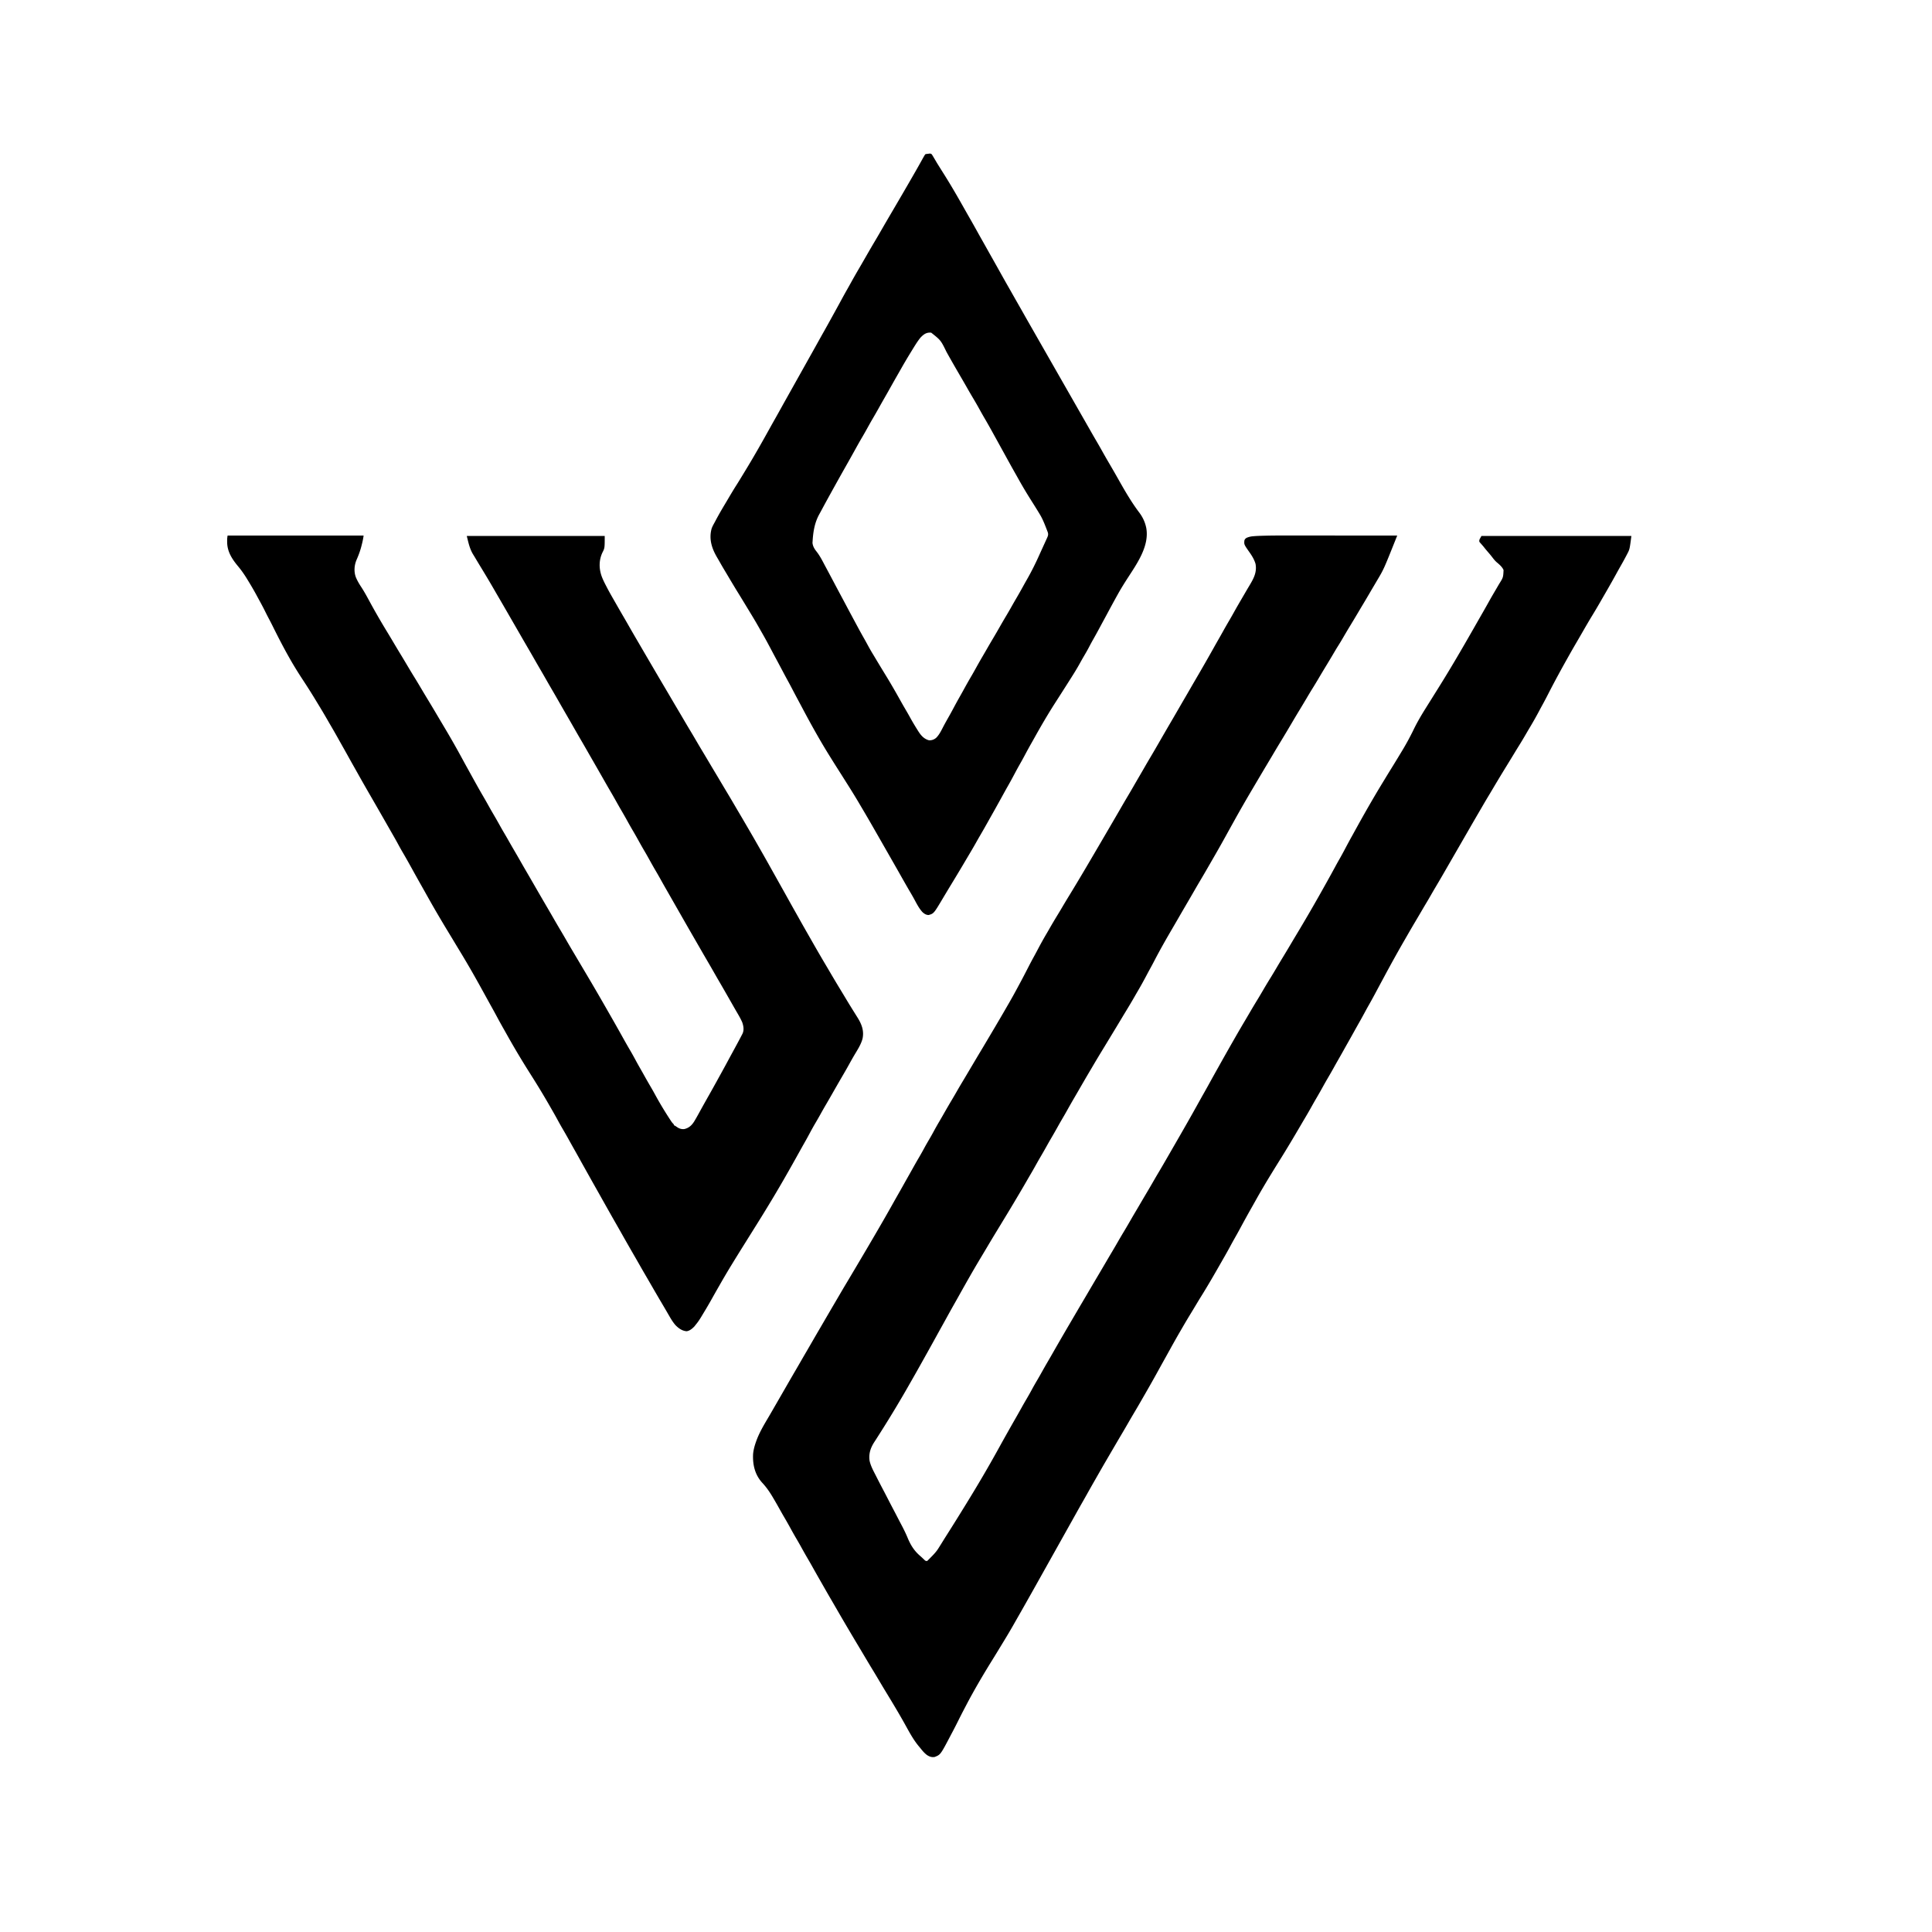
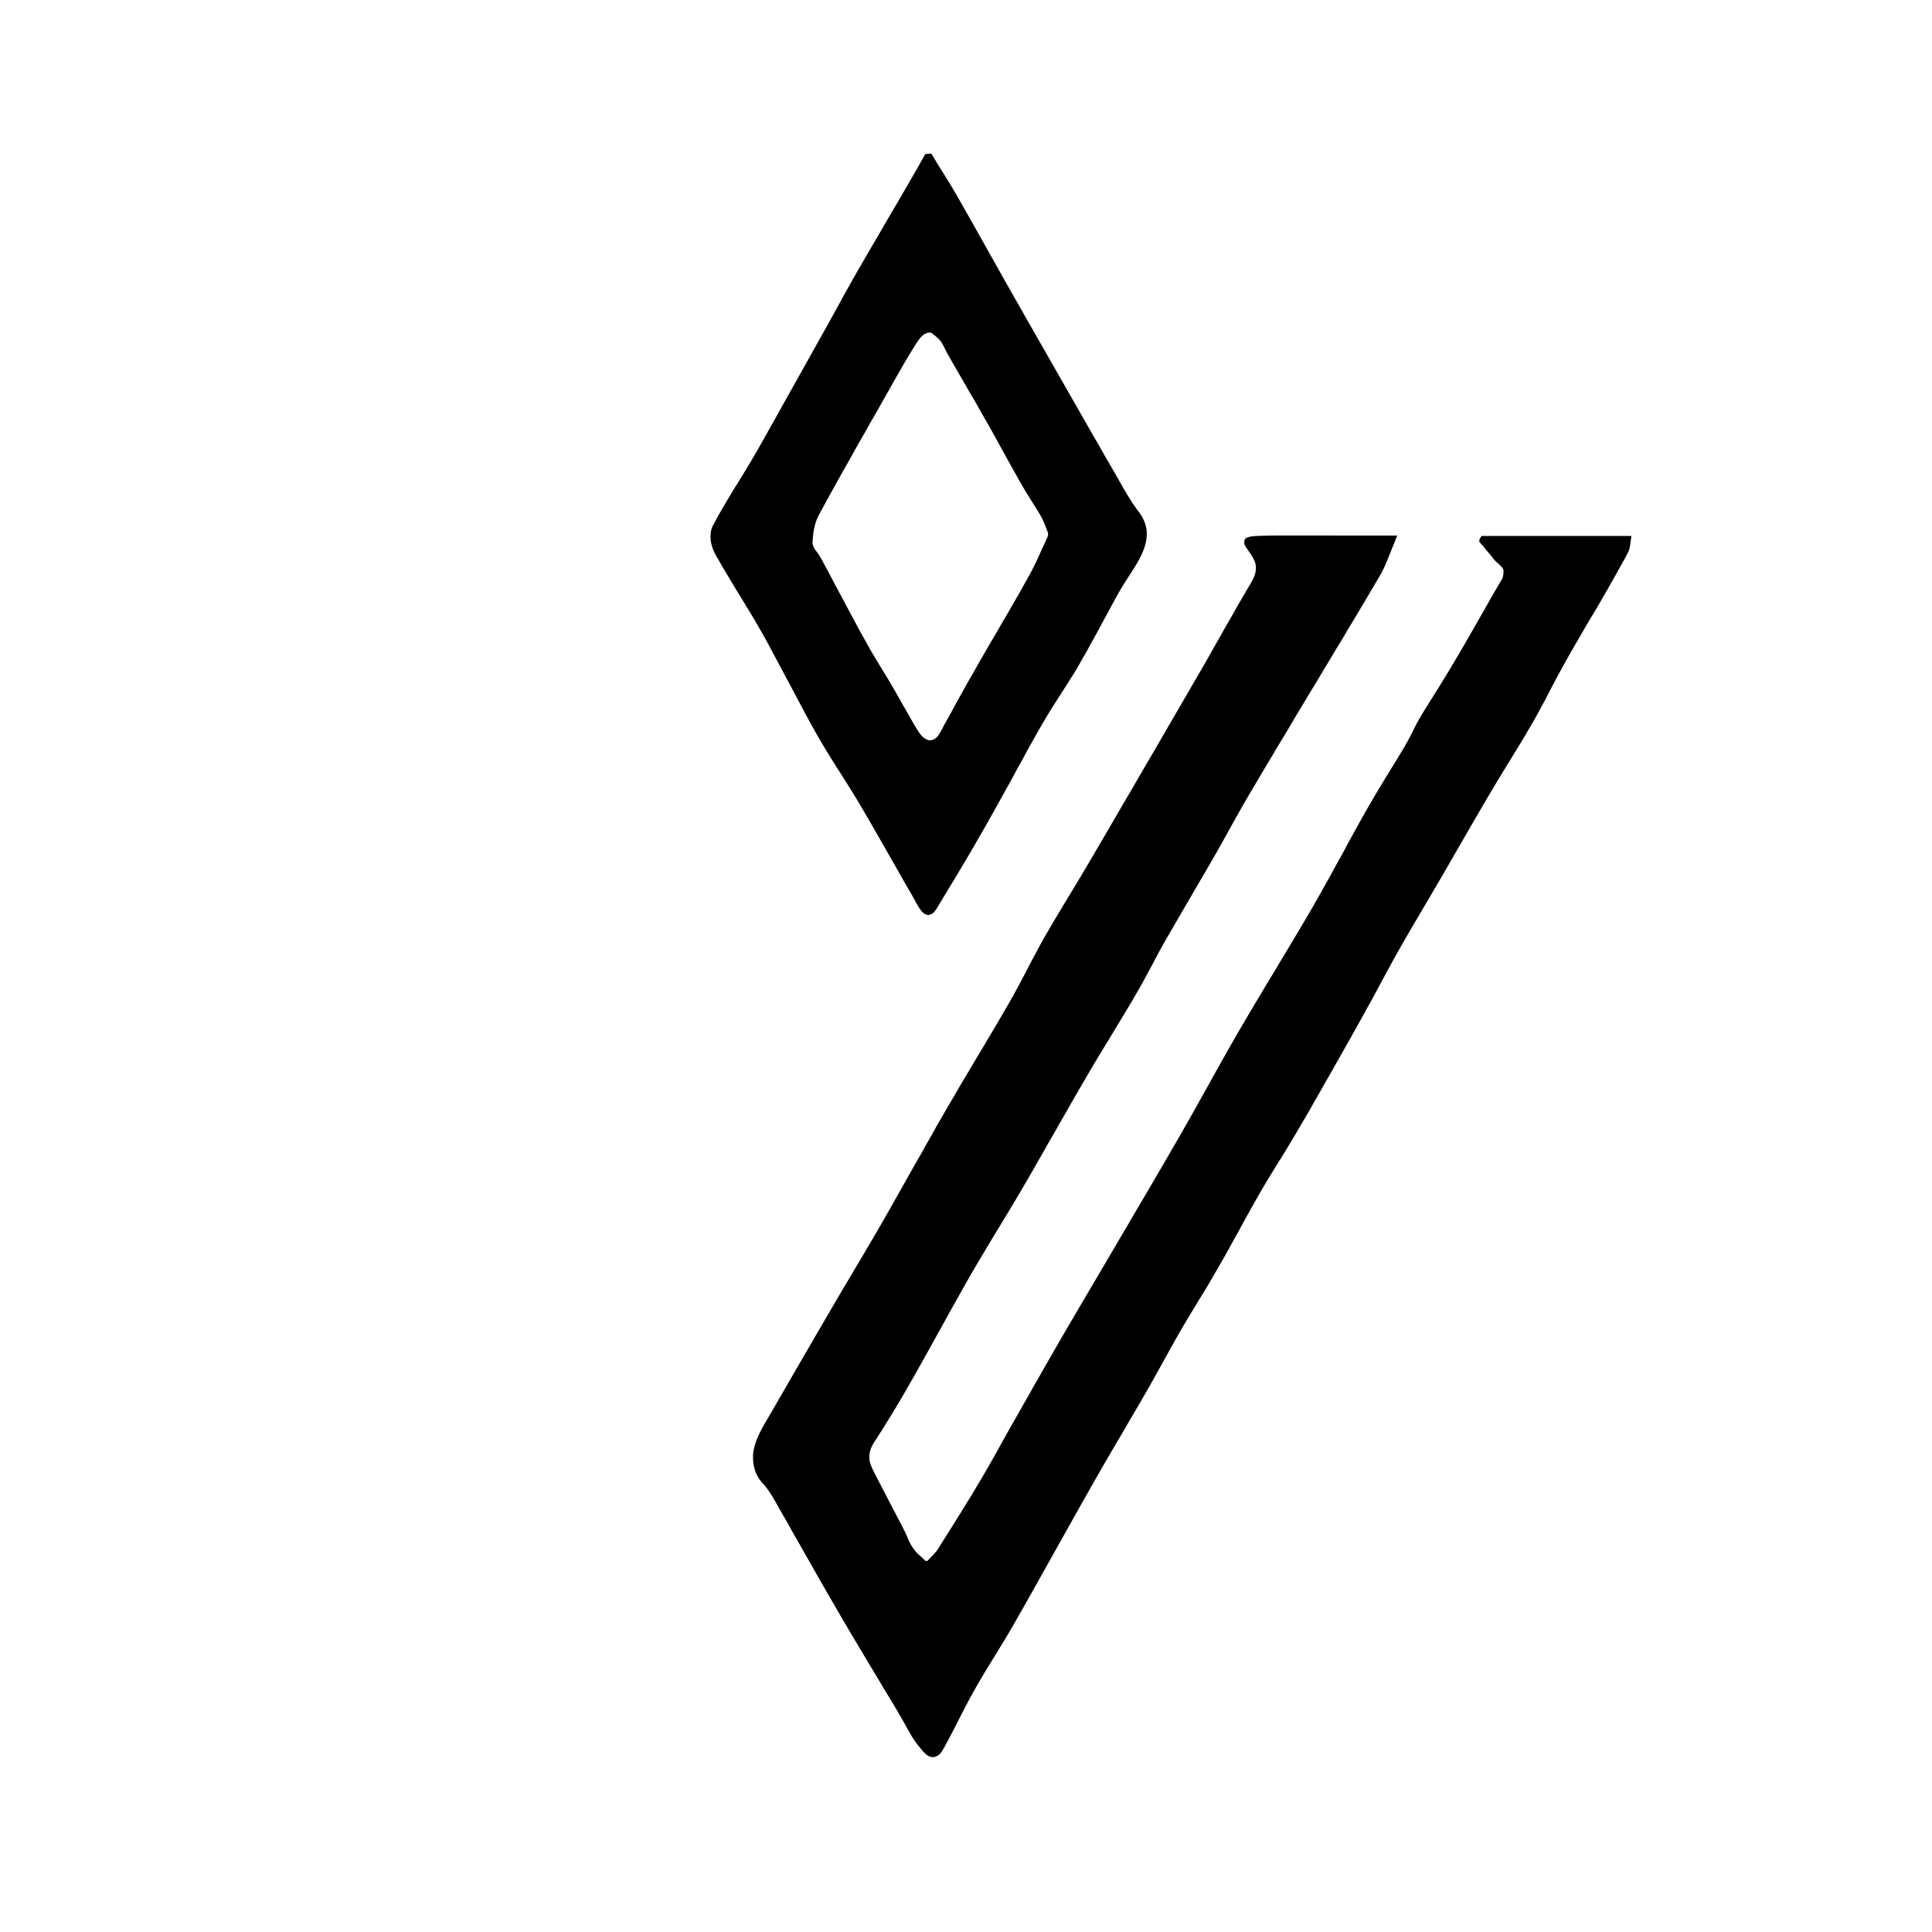
<svg xmlns="http://www.w3.org/2000/svg" data-bbox="587.863 397.336 3634.137 4150.04" height="5000" width="5000" data-type="shape">
  <g>
    <path d="M3321.74 1385.884q5.962.005 11.925.002 10.257 0 20.516.008 14.83.012 29.66.012 24.079.004 48.158.019 23.348.014 46.697.02h2.922l14.517.005q59.932.016 119.866.05l-3.853 9.634-1.097 2.743c-29.908 74.78-29.908 74.78-47.05 103.623l-3.11 5.293q-3.173 5.392-6.37 10.77a3091 3091 0 0 0-10.977 18.672c-5.555 9.496-11.136 18.975-16.816 28.396a2376 2376 0 0 0-10.268 17.212l-2.417 4.08a3039 3039 0 0 1-20.71 34.474c-5.905 9.68-11.658 19.443-17.37 29.238-4.208 7.215-8.468 14.382-12.952 21.43-4.51 7.136-8.775 14.42-13.073 21.685-6.086 10.288-12.214 20.545-18.437 30.75a2640 2640 0 0 0-18.25 30.438c-5.656 9.561-11.378 19.07-17.268 28.49-5.285 8.488-10.365 17.097-15.456 25.703a2563 2563 0 0 1-17.401 28.994 2468 2468 0 0 0-19.298 32.274 7698 7698 0 0 1-11.077 18.726l-1.23 2.072a3127 3127 0 0 1-19.088 31.695c-6.33 10.398-12.55 20.86-18.75 31.337l-2.245 3.79-1.114 1.882a2807 2807 0 0 1-8.933 14.948 4552 4552 0 0 0-12.64 21.214l-2.509 4.226q-9.377 15.804-18.717 31.631a8071 8071 0 0 1-4.716 7.97c-16.679 28.173-33.03 56.506-48.89 85.147q-2.817 5.085-5.645 10.166c-7.63 13.715-7.63 13.715-15.21 27.457A2837 2837 0 0 1 3145 2212l-1.918 3.332q-4.68 8.124-9.371 16.242a5670 5670 0 0 0-7.422 12.883 2836 2836 0 0 1-21.304 36.43c-5.232 8.81-10.371 17.669-15.48 26.55a3806 3806 0 0 1-12.568 21.688l-1.74 2.982-6.927 11.852a6821 6821 0 0 0-21.667 37.334 3815 3815 0 0 1-12.54 21.582c-16.151 27.646-32.068 55.447-46.776 83.892-3.736 7.216-7.597 14.356-11.511 21.477-2.908 5.3-5.774 10.618-8.597 15.963-7.824 14.807-15.893 29.399-24.427 43.813-2.434 4.14-4.817 8.31-7.203 12.478-6.845 11.954-13.903 23.768-21.08 35.525l-1.083 1.774-1.088 1.783c-4.137 6.784-8.217 13.602-12.298 20.42a6712 6712 0 0 1-23.891 39.532 14161 14161 0 0 0-7.42 12.213l-5.306 8.742q-4.83 7.962-9.673 15.917c-8.482 13.927-16.893 27.892-25.154 41.952-2.117 3.597-4.244 7.187-6.371 10.778-10.646 17.982-21.151 36.043-31.577 54.152q-5.43 9.423-10.929 18.804a1580 1580 0 0 0-17.43 30.555c-4.56 8.175-9.26 16.263-14 24.336-4.172 7.124-8.234 14.305-12.25 21.52-5.136 9.228-10.402 18.371-15.75 27.48-4.172 7.124-8.234 14.305-12.25 21.52-5.133 9.223-10.395 18.361-15.74 27.464-4.261 7.275-8.408 14.607-12.51 21.973-4.202 7.543-8.45 15.048-12.859 22.473-3.791 6.393-7.497 12.834-11.203 19.277a2759 2759 0 0 1-18.828 32.18 6805 6805 0 0 0-5.134 8.666 4511 4511 0 0 1-30.633 51.03 6982 6982 0 0 0-6.335 10.42l-1.063 1.753-3.194 5.263c-7.805 12.862-7.805 12.862-11.637 19.147a3954 3954 0 0 0-25.907 43.124 3973 3973 0 0 1-14.769 24.73c-20.335 33.822-39.703 68.228-58.962 102.673a3425 3425 0 0 1-10.018 17.786c-6.12 10.79-12.142 21.633-18.125 32.5l-3.065 5.568a5107 5107 0 0 1-10.517 18.972 8286 8286 0 0 0-15.5 28 9470 9470 0 0 1-33.543 60.332q-3.449 6.149-6.883 12.305a4236 4236 0 0 1-23.523 41.532 4035 4035 0 0 0-7.06 12.378c-9.15 16.093-18.497 32.06-27.991 47.953l-1.902 3.19c-15.082 25.294-30.583 50.313-46.409 75.147a3836 3836 0 0 0-3.6 5.666c-2.645 4.171-5.301 8.332-8.023 12.454-10 15.284-15.18 30.433-12.587 48.97 2.98 13.455 9.377 25.203 15.646 37.386q1.654 3.262 3.304 6.525a2196 2196 0 0 0 17.297 33.348c3.14 5.947 6.218 11.927 9.293 17.908 4.665 9.071 9.339 18.138 14.106 27.156a3050 3050 0 0 1 13.415 25.718c2.997 5.8 6.013 11.586 9.08 17.348 5.927 11.18 11.474 22.364 16.317 34.06 7.803 18.8 16.902 33.537 32.508 46.917a167 167 0 0 1 5.734 5.195l1.64 1.546q1.588 1.5 3.16 3.014c2.98 2.916 2.98 2.916 7.02 3.452 2.15-1.68 2.15-1.68 4.352-3.953l2.566-2.546 2.708-2.75 2.768-2.807c6.16-6.315 11.848-12.492 16.607-19.944l1.617-2.53c3.897-6.133 7.726-12.307 11.54-18.491a1425 1425 0 0 1 8.03-12.791l1.47-2.326 5.781-9.134a5509 5509 0 0 0 39.55-63.454q2.986-4.86 5.98-9.711c28.48-46.182 55.894-92.832 82.083-140.354l1.011-1.834 1.011-1.834a4884 4884 0 0 1 20.927-37.54l1.61-2.864a5637 5637 0 0 1 20.35-35.799c4.773-8.334 9.49-16.698 14.165-25.088a1210 1210 0 0 1 14-24.437A711 711 0 0 0 2670 3597c4.702-8.72 9.626-17.289 14.648-25.828 4.21-7.174 8.308-14.403 12.352-21.672a1405 1405 0 0 1 15.611-27.274c4.494-7.67 8.923-15.378 13.326-23.1 16.71-29.303 33.713-58.433 50.78-87.528q3.845-6.555 7.685-13.114a8854 8854 0 0 1 20.645-35.099c4.506-7.616 8.98-15.25 13.453-22.885a9727 9727 0 0 1 23.043-39.106 8469 8469 0 0 0 20.855-35.436c5.21-8.901 10.457-17.78 15.727-26.645a2024 2024 0 0 0 15.437-26.438c5.49-9.562 11.11-19.035 16.808-28.474 5.16-8.568 10.17-17.216 15.15-25.888a1950 1950 0 0 1 13.432-22.986c4.48-7.556 8.923-15.133 13.36-22.714a4884 4884 0 0 1 16.813-28.5 2317 2317 0 0 0 17.23-29.544c4.485-7.795 9.047-15.54 13.645-23.269 7.153-12.029 14.17-24.131 21.14-36.266 3.114-5.415 6.237-10.824 9.36-16.234l3.738-6.48q3.807-6.6 7.617-13.196a8065 8065 0 0 0 21.512-37.466q2.717-4.755 5.441-9.506c12.055-21.044 23.896-42.203 35.659-63.411a2619 2619 0 0 1 11.97-21.316 2312 2312 0 0 0 14.5-26 4931 4931 0 0 1 20.34-36.556q2.629-4.685 5.25-9.374A7524 7524 0 0 1 3196 2686l1.915-3.342a2890 2890 0 0 1 22.966-39.344c3.456-5.815 6.9-11.636 10.31-17.478l1.057-1.811 2.124-3.638a1887 1887 0 0 1 19.189-32.124c5.436-8.905 10.75-17.873 16.001-26.888a1289 1289 0 0 1 18.28-30.36c5.301-8.57 10.466-17.216 15.595-25.89A2589 2589 0 0 1 3321.5 2475c6.931-11.373 13.754-22.808 20.541-34.267q7.375-12.454 14.834-24.858A4219 4219 0 0 0 3419 2309l1.682-2.994q6.172-10.995 12.318-22.006l1.868-3.346c7.21-12.919 14.352-25.87 21.367-38.894 3.586-6.638 7.273-13.21 11.015-19.76 5.33-9.343 10.412-18.804 15.437-28.312 5.526-10.456 11.12-20.86 16.909-31.173 2.726-4.884 5.415-9.787 8.113-14.687 22.944-41.665 46.496-82.957 71.29-123.55q2.867-4.7 5.723-9.407a3168 3168 0 0 1 16.59-27.058 3098 3098 0 0 0 20.27-33.154q2.882-4.783 5.789-9.55c11.545-18.938 21.982-38.14 31.629-58.109 8.967-18.35 19.162-35.697 30-53l3.64-5.832q4.723-7.562 9.452-15.12 5.645-9.024 11.284-18.052 4.664-7.465 9.338-14.926c30.626-48.892 59.667-98.664 88.26-148.769a30774 30774 0 0 1 13.021-22.794q4.523-7.92 9.056-15.834l5.074-8.86c.33-.58.662-1.158 1.003-1.754a2658 2658 0 0 0 14.247-25.246c4.157-7.452 8.37-14.862 12.719-22.203 3.92-6.62 7.796-13.266 11.656-19.922l1.898-3.254c10.64-16.929 10.64-16.929 11.54-36.121-3.283-8.012-11.176-14.71-17.688-20.188-4.365-3.752-7.72-8.01-11.197-12.561-3.362-4.397-6.863-8.634-10.49-12.814-4.041-4.664-7.984-9.376-11.786-14.238a150 150 0 0 0-4.773-5.617l-1.416-1.615a579 579 0 0 0-4.03-4.518C3828 1401 3828 1401 3829 1396l5-9h388c-4.451 34.493-4.451 34.493-10.559 46.2l-1.397 2.685-1.482 2.803-1.587 3.02c-4.138 7.827-8.448 15.548-12.834 23.238-4.124 7.23-8.164 14.506-12.172 21.801A2038 2038 0 0 1 4161 1524l-3.546 6.156a12533 12533 0 0 1-7.606 13.176 3459 3459 0 0 0-7.539 13.117 1471 1471 0 0 1-20.956 35.454c-7.286 11.936-14.362 23.986-21.352 36.097l-1.835 3.179q-3.781 6.55-7.556 13.104a3690 3690 0 0 1-12.734 21.905c-6.746 11.537-13.333 23.159-19.875 34.812l-3.504 6.227A2837 2837 0 0 0 4032 1748l-1.69 3.116c-8.077 14.919-15.935 29.935-23.664 45.037-5.407 10.561-10.935 21.039-16.674 31.425-2.2 3.99-4.348 8.003-6.476 12.031-8.055 15.238-16.543 30.13-25.42 44.911a1090 1090 0 0 0-6.408 10.882l-3.269 5.61c-5.691 9.76-11.469 19.455-17.454 29.04-4.48 7.175-8.877 14.4-13.258 21.636A3971 3971 0 0 1 3901 1979a4218 4218 0 0 0-38.45 63.64l-1.175 1.985-1.156 1.951a2498 2498 0 0 1-9.532 15.924c-6.073 10.088-11.992 20.264-17.91 30.444a5279 5279 0 0 1-5.25 9.001 7511 7511 0 0 0-23.636 40.773q-4.693 8.142-9.391 16.282l-3.75 6.5-37.5 65-1.875 3.25-3.753 6.502a9173 9173 0 0 0-9.337 16.213 2813 2813 0 0 1-21.29 36.403c-4.708 7.925-9.34 15.89-13.933 23.882-4.09 7.114-8.195 14.21-12.447 21.229-4.337 7.177-8.551 14.427-12.786 21.665a4506 4506 0 0 1-15.954 27.044c-7.107 11.966-14.08 24.005-21.012 36.074a3707 3707 0 0 1-5.645 9.77A2806 2806 0 0 0 3610 2477l-.96 1.73a3880 3880 0 0 0-27.327 50.077c-3.454 6.437-6.925 12.866-10.391 19.297a3949 3949 0 0 0-9.08 16.947c-6.35 11.918-12.78 23.777-19.47 35.508-3.85 6.766-7.584 13.586-11.272 20.441-4.725 8.776-9.56 17.48-14.485 26.145a2433 2433 0 0 0-12.515 22.355 3386 3386 0 0 1-15.654 27.933 4093 4093 0 0 0-11.909 21.192 2593 2593 0 0 1-14.403 25.429c-3.853 6.725-7.636 13.488-11.41 20.259a1252 1252 0 0 1-14.062 24.562c-4.98 8.475-9.813 17.02-14.562 25.625a1205 1205 0 0 1-16.299 28.578c-4.183 7.13-8.246 14.322-12.264 21.547-5.884 10.568-11.98 20.993-18.165 31.386-2.964 5-5.895 10.02-8.83 15.038-18.074 30.9-36.332 61.695-55.354 92.024-7.272 11.596-14.443 23.253-21.588 34.927l-1.062 1.734c-13.951 22.793-27.505 45.782-40.513 69.13-2.717 4.876-5.46 9.739-8.216 14.595-11.063 19.493-21.85 39.136-32.487 58.865-4.182 7.734-8.497 15.387-12.846 23.029-3.903 6.876-7.693 13.808-11.439 20.772-5.433 10.088-11.05 20.054-16.773 29.98-2.17 3.774-4.325 7.558-6.48 11.34-17.043 29.91-34.257 59.766-52.482 88.974-4.702 7.543-9.274 15.162-13.834 22.792a2315 2315 0 0 1-10.107 16.758l-1.077 1.767-1.08 1.772a1903 1903 0 0 0-22.86 38.475 4566 4566 0 0 1-5.42 9.341c-8.402 14.477-16.594 29.06-24.686 43.711A4984 4984 0 0 1 3022 3503l-2.368 4.262-6.015 10.82a8584 8584 0 0 0-17.713 31.982c-11.757 21.356-23.794 42.54-36.002 63.642q-2.819 4.882-5.625 9.77a2807 2807 0 0 1-21.29 36.407 1898 1898 0 0 0-13.675 23.43 2266 2266 0 0 1-15.26 26.154 5353 5353 0 0 0-13.49 22.908l-1.095 1.869a14827 14827 0 0 0-18.08 30.947 6497 6497 0 0 1-6.805 11.649c-7.929 13.548-15.75 27.155-23.522 40.794a6098 6098 0 0 1-7.139 12.487 3822 3822 0 0 0-20.914 36.938A1976 1976 0 0 1 2802 3886.5c-6.15 10.727-12.188 21.516-18.218 32.31q-4.387 7.848-8.782 15.69l-3.5 6.25-77 137.5-1.75 3.126-3.498 6.245q-4.396 7.848-8.788 15.7a8730 8730 0 0 1-21.869 38.858 7527 7527 0 0 0-4.736 8.387 6241 6241 0 0 1-21.758 38.258l-1.029 1.798c-2.36 4.126-4.707 8.26-7.049 12.398-8.343 14.726-16.95 29.266-25.792 43.698a2841 2841 0 0 0-7.626 12.528c-6.904 11.4-13.838 22.781-20.869 34.104-24.426 39.369-48.004 79.134-69.458 120.206a3143 3143 0 0 1-4.071 7.749 1619 1619 0 0 0-16.332 31.945c-5.027 10.098-10.138 20.138-15.457 30.085-1.674 3.145-3.327 6.3-4.98 9.454-25.408 48.3-25.408 48.3-40.438 54.211-7.693 1.282-13.602-.796-20-5-6.171-4.607-11.003-10.155-15.762-16.172a190 190 0 0 0-4.383-5.344c-14.15-16.623-24.589-35.944-35.104-54.965-15.264-27.61-31.484-54.655-47.884-81.603l-1.056-1.734-2.125-3.491c-6.206-10.2-12.312-20.456-18.393-30.73a2514 2514 0 0 0-16.793-27.96c-7.416-12.168-14.704-24.408-21.966-36.668-.39-.656-.778-1.313-1.179-1.99l-1.159-1.955A2639 2639 0 0 0 2224 4264c-8.034-13.355-15.972-26.768-23.918-40.175l-2.98-5.025a5464 5464 0 0 1-34.499-59.092 3797 3797 0 0 0-12.54-21.583c-6.748-11.54-13.385-23.144-20.003-34.759a6101 6101 0 0 0-7.139-12.487c-6.404-11.18-12.774-22.375-19.046-33.629a1219 1219 0 0 0-13.813-24.125c-5.643-9.604-11.078-19.31-16.459-29.062a935 935 0 0 0-12.54-21.938c-5.178-8.792-10.163-17.677-15.063-26.625a1100 1100 0 0 0-16.856-29.69c-4.106-6.988-8.085-14.037-12.02-21.122a1204 1204 0 0 0-15.5-27l-1.944-3.304c-7.958-13.4-16.502-25.812-27.18-37.196-18.917-20.898-24.853-46.567-23.5-74.188 1.023-11.351 4.153-22.31 8-33l.7-1.949c7.925-21.48 19.865-41.35 31.49-60.981 3.12-5.294 6.182-10.62 9.247-15.945l3.777-6.555 1.895-3.288c3.127-5.429 6.26-10.855 9.39-16.282l3.75-6.5 7.5-13 1.876-3.25 3.747-6.496a25831 25831 0 0 0 9.413-16.324 6459 6459 0 0 1 19.945-34.391A4258 4258 0 0 0 2072.5 3523a5130 5130 0 0 1 16.23-27.96 4272 4272 0 0 0 12.77-22.04 6343 6343 0 0 1 19.766-34.032q4.37-7.483 8.734-14.968l3.511-6.02q3.443-5.901 6.883-11.804c8.08-13.862 16.186-27.708 24.305-41.547q3.355-5.721 6.706-11.447l6.623-11.316q6.207-10.617 12.544-21.157c4.19-6.97 8.34-13.964 12.49-20.959l2.485-4.187L2213 3283l1.13-1.905q7.44-12.544 14.87-25.095l1.676-2.83c9.491-16.027 18.917-32.093 28.324-48.17l1.88-3.213c17.626-30.134 35.096-60.363 52.112-90.846q5.448-9.751 11.008-19.44c4.964-8.657 9.85-17.353 14.718-26.063 4.438-7.94 8.906-15.862 13.389-23.776 2.79-4.93 5.568-9.866 8.326-14.814 5.8-10.405 11.655-20.766 17.692-31.035 4.95-8.422 9.702-16.926 14.336-25.525 4.268-7.88 8.781-15.604 13.328-23.327a633 633 0 0 0 11.21-19.96c4.666-8.648 9.535-17.154 14.513-25.625a1754 1754 0 0 0 12.357-21.42 1884 1884 0 0 1 19.185-32.925c5.296-8.9 10.49-17.854 15.635-26.842 3.92-6.835 7.94-13.604 12.005-20.354 2.238-3.717 4.458-7.444 6.673-11.175l1.1-1.853 5.867-9.888 10.197-17.187 7.406-12.482 1.22-2.054a5080 5080 0 0 1 15.216-25.48c7.142-11.885 14.2-23.82 21.272-35.746q3.265-5.505 6.534-11.009c14.191-23.907 28.263-47.88 42.111-71.987q2.423-4.212 4.854-8.42c6.922-12.01 13.586-24.15 20.142-36.364q2.612-4.857 5.237-9.706c7.447-13.797 14.69-27.685 21.832-41.641 4.91-9.59 9.891-19.126 15.103-28.556a904 904 0 0 0 8.561-15.892c8.086-15.36 16.385-30.514 25.245-45.447 2.43-4.128 4.806-8.286 7.185-12.444 6.61-11.546 13.415-22.958 20.348-34.312a1490 1490 0 0 0 12.89-21.504c6.037-10.265 12.219-20.437 18.426-30.6a5043 5043 0 0 0 36.85-61.336q2.263-3.824 4.529-7.646c7.775-13.132 15.492-26.298 23.204-39.466q3.835-6.548 7.675-13.093 12.494-21.296 24.927-42.628a35469 35469 0 0 1 10.455-17.925q4.353-7.463 8.711-14.924a5265 5265 0 0 0 17.91-30.882c5.798-10.076 11.698-20.085 17.64-30.075 5.233-8.81 10.374-17.671 15.482-26.554a3958 3958 0 0 1 14.239-24.527 3712 3712 0 0 0 12.64-21.844A2139 2139 0 0 1 2978 1958.5c7.15-12.026 14.167-24.125 21.136-36.257a8788 8788 0 0 1 32.593-56.202 6904 6904 0 0 0 21.665-37.33c4.75-8.24 9.537-16.46 14.336-24.672A4266 4266 0 0 0 3080.5 1782q7.21-12.523 14.5-25c15.899-27.216 31.628-54.536 46.992-82.059a2173 2173 0 0 1 12.474-21.996c3.853-6.725 7.636-13.488 11.409-20.257 5.18-9.29 10.489-18.496 15.874-27.668 4.173-7.125 8.235-14.305 12.25-21.52 6.27-11.257 12.723-22.396 19.246-33.507q2.652-4.525 5.29-9.06l1.767-3.035 3.5-6.015c2.89-4.959 5.801-9.904 8.756-14.824 11.145-18.58 20.907-35.28 16.79-57.594-3.198-11.292-9.163-20.904-15.848-30.402-13.913-19.855-13.913-19.855-13.047-30.008.949-3.566 2.548-4.993 5.547-7.055 5.41-2.296 10.38-3.609 16.25-4.125l2.412-.214c8.642-.692 17.283-.98 25.946-1.209.782-.02 1.564-.042 2.37-.064 16.254-.436 32.501-.527 48.761-.504" />
-     <path d="M589 1386h352c-1.048 8.382-2.864 16.34-4.937 24.5l-.593 2.346c-3.133 12.29-7.24 23.625-12.36 35.24-6.306 14.368-7.664 31.042-2.11 45.914 3.65 8.6 8.204 16.586 13.364 24.368 10.035 15.227 18.468 31.605 27.255 47.575 13.08 23.772 26.734 47.165 40.865 70.326 5.408 8.87 10.726 17.79 16.016 26.731 6.28 10.61 12.621 21.18 19.041 31.707 5.748 9.43 11.4 18.913 17.022 28.418 5.725 9.68 11.514 19.313 17.437 28.875 6.341 10.235 12.52 20.558 18.648 30.922a2479 2479 0 0 0 17.04 28.39c7.142 11.722 14.166 23.51 21.145 35.33 3.863 6.54 7.744 13.07 11.624 19.6q3.616 6.087 7.23 12.176 2.61 4.4 5.225 8.8a2232 2232 0 0 1 45.481 80.265 1571 1571 0 0 0 10.597 19.315 3710 3710 0 0 1 9.697 17.519c10.83 19.666 21.696 39.302 33.063 58.665 4.78 8.16 9.402 16.4 14 24.663 4.558 8.17 9.254 16.253 13.991 24.32 4.26 7.275 8.407 14.607 12.509 21.972 4.177 7.5 8.406 14.958 12.791 22.338 3.981 6.718 7.844 13.503 11.709 20.287A2568 2568 0 0 0 1332 2203a2541 2541 0 0 1 15 26 2962 2962 0 0 0 16.783 29.067c7.431 12.707 14.766 25.469 22.113 38.224A8559 8559 0 0 0 1413 2343l6.938 11.875 1.746 2.991c4.258 7.3 8.478 14.621 12.691 21.947 5.798 10.077 11.7 20.09 17.644 30.08A1829 1829 0 0 1 1465.5 2433c7.05 12.27 14.25 24.447 21.484 36.609 3.345 5.626 6.68 11.259 10.016 16.891l12.105 20.426a59993 59993 0 0 1 13.633 23.007c18.023 30.421 35.704 61.04 53.227 91.752q3.549 6.217 7.11 12.428c9.922 17.322 19.708 34.718 29.417 52.16 5.756 10.326 11.576 20.6 17.57 30.79 5.262 8.948 10.279 18.004 15.187 27.15 3.94 7.332 8.012 14.577 12.166 21.79 3.878 6.739 7.677 13.518 11.46 20.31 5.248 9.411 10.632 18.734 16.09 28.025a642 642 0 0 1 10.41 18.474c12.385 22.78 25.919 45.104 40.188 66.75l1.192 1.824c1.688 2.524 3.371 4.74 5.522 6.891C1744 2910 1744 2910 1744 2912l1.73.813c2.353 1.23 4.42 2.65 6.582 4.187 5.95 3.993 11.486 5.72 18.688 5 11.86-2.723 19.324-9.746 25.688-19.875 6.124-10.105 11.728-20.53 17.422-30.882 3.31-6.013 6.658-12.005 10.015-17.993l1.75-3.124a4057 4057 0 0 1 9.913-17.577c7.14-12.594 14.149-25.259 21.126-37.944q3.576-6.497 7.168-12.984c7.045-12.73 14.032-25.489 20.913-38.31q5.43-10.116 10.943-20.186a3586 3586 0 0 0 12.95-23.913q1.43-2.661 2.862-5.32c2.92-5.45 5.81-10.914 8.633-16.415l1.457-2.834c4.086-9.311 2.32-19.32-.84-28.643-4.732-11.125-11.209-21.514-17.248-31.961-2.846-4.936-5.668-9.885-8.492-14.833q-2.039-3.57-4.079-7.137-4.13-7.225-8.25-14.453c-7.152-12.55-14.344-25.074-21.642-37.539-4.481-7.663-8.894-15.364-13.289-23.077a2962 2962 0 0 0-16.783-29.067c-6.155-10.524-12.24-21.087-18.326-31.65a23650 23650 0 0 0-7.518-13.037l-5.627-9.754a21273 21273 0 0 0-7.46-12.922 9612 9612 0 0 1-25.27-44.038q-4.505-7.893-9.017-15.784L1753 2352l-2-3.5-5-8.75-6.996-12.243q-4.523-7.92-9.055-15.834l-5.074-8.86-1.008-1.761a2558 2558 0 0 1-13.992-24.802 1219 1219 0 0 0-13.812-24.125c-5.643-9.602-11.077-19.307-16.457-29.058A961 961 0 0 0 1667 2201c-5.624-9.56-11.037-19.223-16.395-28.934A961 961 0 0 0 1638 2150c-4.96-8.432-9.774-16.934-14.5-25.5a1210 1210 0 0 0-16.3-28.582c-4.159-7.09-8.204-14.236-12.2-21.418a1412 1412 0 0 0-15.614-27.278 2321 2321 0 0 1-14.27-24.74l-5.08-8.909q-5.045-8.851-10.099-17.698l-1.004-1.759a6421 6421 0 0 0-16.287-28.323 4952 4952 0 0 1-13.708-23.918A2621 2621 0 0 0 1504 1916a2625 2625 0 0 1-14.937-25.875 5853 5853 0 0 0-17.49-30.48L1466 1850a8377 8377 0 0 1-24.077-41.905 2757 2757 0 0 0-15.634-27.017c-4.828-8.257-9.574-16.559-14.31-24.869A2388 2388 0 0 0 1398 1732a2542 2542 0 0 1-15-26 2962 2962 0 0 0-16.783-29.067c-6.155-10.524-12.24-21.087-18.326-31.65q-4.693-8.144-9.391-16.283l-3.75-6.5-1.875-3.25-7.5-13-3.748-6.496a25831 25831 0 0 1-9.412-16.324 6320 6320 0 0 0-19.95-34.398 3140 3140 0 0 1-10.77-18.591 2568 2568 0 0 0-34.266-57.864 2970 2970 0 0 1-18.583-30.824 554 554 0 0 0-4.38-7.183c-8.964-14.762-12.094-30.881-16.266-47.57h357c0 31.408 0 31.408-5.937 43-9.15 19.578-9.177 40.724-2.113 61.002 3.324 9.006 7.598 17.508 12.05 25.998l2.09 4.047c5.444 10.477 11.286 20.716 17.181 30.945q2.79 4.858 5.561 9.727c6.897 12.104 13.839 24.18 20.878 36.202 4.481 7.664 8.895 15.366 13.29 23.079a3473 3473 0 0 0 20.282 35.064c2.912 4.976 5.814 9.956 8.718 14.936l3.512 6.02q3.443 5.901 6.883 11.804c8.09 13.88 16.207 27.744 24.336 41.601q3.786 6.456 7.566 12.915a7284 7284 0 0 0 22.684 38.496 5170 5170 0 0 1 15.592 26.497 5451 5451 0 0 0 17.405 29.499 4511 4511 0 0 1 14.584 24.793 2651 2651 0 0 0 17.774 29.922c4.782 7.95 9.484 15.944 14.164 23.953a2657 2657 0 0 0 17.689 29.825c5.2 8.642 10.354 17.312 15.498 25.987 5.085 8.575 10.173 17.146 15.313 25.688 5.558 9.237 11.057 18.51 16.555 27.783a4709 4709 0 0 0 16.07 26.905c6.5 10.801 12.883 21.669 19.247 32.55.35.6.7 1.2 1.062 1.817l1.052 1.8a3570 3570 0 0 0 9.701 16.457c6.233 10.53 12.399 21.099 18.556 31.673a5298 5298 0 0 0 5.19 8.882c7.924 13.54 15.74 27.137 23.507 40.767a6094 6094 0 0 0 7.138 12.487 4358 4358 0 0 1 24.204 42.802c2.9 5.196 5.81 10.386 8.718 15.577l3.5 6.25 1.75 3.125 5.25 9.375 1.75 3.125 3.502 6.254q4.354 7.777 8.713 15.55a8153 8153 0 0 1 18.098 32.446 3483 3483 0 0 0 15.6 27.824 3262 3262 0 0 1 9.912 17.628c7.21 12.909 14.518 25.759 21.87 38.587q3.554 6.206 7.098 12.418c12.138 21.272 24.305 42.523 36.82 63.575a3999 3999 0 0 1 13.966 23.699c9.424 16.105 19.04 32.087 28.733 48.031a3264 3264 0 0 1 12.688 21.05 1433 1433 0 0 0 12 19.688l1.599 2.582q4.105 6.626 8.246 13.23 2.151 3.436 4.291 6.878 1.523 2.436 3.058 4.865c10.648 17.137 17.209 34.251 12.751 54.582-4.147 15.561-13.54 29.44-21.619 43.17-4.478 7.625-8.806 15.324-13.076 23.068-6.402 11.596-13.022 23.049-19.728 34.471-3.07 5.247-6.11 10.512-9.147 15.779l-1.877 3.254a6565 6565 0 0 0-14.823 25.897 2318 2318 0 0 1-14.05 24.287c-5.328 9.088-10.505 18.253-15.625 27.46-3.99 7.154-8.09 14.233-12.25 21.29-5.505 9.356-10.713 18.846-15.823 28.423-4.29 8.031-8.713 15.976-13.215 23.89-4.178 7.35-8.3 14.73-12.4 22.124-12.37 22.296-24.866 44.513-37.562 66.625l-1.959 3.414a3014 3014 0 0 1-39.92 67.462q-3.401 5.583-6.789 11.175c-7.707 12.712-15.54 25.34-23.44 37.933-3.137 5.002-6.264 10.01-9.392 15.016l-3.75 6-1.875 3-7.5 12-3.752 6.004q-4.665 7.466-9.338 14.926A5119 5119 0 0 0 1896 3269l-2.119 3.455c-9.567 15.61-18.908 31.328-27.986 47.228a4773 4773 0 0 1-4.882 8.525c-6.175 10.76-12.326 21.532-18.351 32.377-7.049 12.682-14.393 25.159-21.93 37.556q-2.437 4.03-4.841 8.078c-4.82 8.068-9.751 15.63-15.891 22.781l-2.312 3.125c-5.323 5.694-12.878 12.4-20.977 13.063-11.783-.946-21.035-7.927-29.053-16.235-7.45-8.775-13.183-18.952-18.908-28.89q-1.111-1.917-2.226-3.831a6693 6693 0 0 1-4.446-7.659c-2.892-4.98-5.828-9.933-8.765-14.885-10.019-16.927-19.893-33.936-29.71-50.98a3738 3738 0 0 0-12.54-21.583c-5.741-9.818-11.398-19.682-17.032-29.562q-6.731-11.801-13.531-23.563a6176 6176 0 0 1-31.567-55.278A4461 4461 0 0 0 1596 3170a6377 6377 0 0 1-19.428-34.214q-2.385-4.225-4.775-8.446a7367 7367 0 0 1-18.566-33.004q-5.84-10.432-11.731-20.836a7457 7457 0 0 1-18.738-33.352q-2.613-4.668-5.23-9.336a8051 8051 0 0 1-18.094-32.437 3288 3288 0 0 0-15.526-27.675c-4.166-7.352-8.261-14.742-12.35-22.137-5.364-9.7-10.88-19.296-16.499-28.85-4.377-7.468-8.555-15.03-12.672-22.645-4.785-8.836-9.756-17.557-14.775-26.262a3420 3420 0 0 1-5.073-8.849A1999 1999 0 0 0 1378 2788l-1.567-2.483-5.882-9.31c-20.974-33.192-41.032-66.834-60.153-101.129-2.739-4.91-5.508-9.8-8.289-14.686-5.844-10.277-11.51-20.638-17.094-31.059a1485 1485 0 0 0-12.28-22.427c-3.477-6.227-6.917-12.474-10.36-18.718l-2.065-3.745q-4.698-8.515-9.388-17.033c-13.378-24.292-26.858-48.506-40.922-72.41l-3.172-5.41c-6.763-11.512-13.66-22.942-20.6-34.347A3075 3075 0 0 1 1174 2435c-3.996-6.68-8.027-13.34-12.075-19.99A3454 3454 0 0 1 1135 2370l-1.848-3.14c-11.572-19.696-22.775-39.591-33.924-59.528a4349 4349 0 0 0-11.666-20.707 3373 3373 0 0 1-13.937-24.875l-1.896-3.415a8614 8614 0 0 1-9.522-17.206c-6.573-11.893-13.255-23.704-20.144-35.416-4.379-7.47-8.557-15.033-12.674-22.65-4.765-8.8-9.726-17.48-14.717-26.153-2.812-4.893-5.608-9.794-8.407-14.695l-4.088-7.154q-4.112-7.195-8.22-14.394A10298 10298 0 0 0 966 2072c-14.018-24.256-27.982-48.536-41.64-72.996a3254 3254 0 0 0-9.798-17.379c-5.378-9.495-10.683-19.03-15.974-28.573a3035 3035 0 0 0-13.746-24.492 2839 2839 0 0 1-10.02-17.84 1774 1774 0 0 0-19.267-33.638 1430 1430 0 0 1-7.172-12.383c-8.223-14.358-16.675-28.555-25.31-42.669a2437 2437 0 0 1-6.768-11.135c-10.534-17.418-21.445-34.57-32.63-51.576C771.129 1740.24 759.16 1720.926 748 1701l-1.76-3.12c-14.715-26.13-28.312-52.847-41.644-79.706-3.178-6.388-6.485-12.702-9.833-19.002-3.149-5.945-6.156-11.954-9.138-17.985-5.108-10.3-10.561-20.388-16.122-30.45a885 885 0 0 1-4.401-8.132C657.51 1528.463 649.396 1514.68 641 1501l-1.822-2.989c-7.17-11.72-14.757-22.587-23.595-33.099-15.456-18.664-27.834-37.884-27.708-62.912l-.012-2.328.004-2.297.004-2.04c.173-3.129.686-6.232 1.129-9.335" />
    <path d="M2406.324 397.336c3.676.664 3.676.664 5.402 2.528 1.894 2.813 3.596 5.688 5.274 8.636q1.983 3.33 3.969 6.656l2.027 3.457c3.07 5.19 6.289 10.285 9.504 15.387l3.765 6.031a2811 2811 0 0 0 7.344 11.688c19.106 30.3 36.872 61.373 54.463 92.57 3.565 6.318 7.16 12.618 10.768 18.912a2699 2699 0 0 1 19.724 35 2829 2829 0 0 0 13.593 24.238A4364 4364 0 0 1 2554 643.5q6.718 12.017 13.5 24c8.077 14.27 16.078 28.583 24.074 42.899 5.94 10.63 11.911 21.24 17.966 31.805a3213 3213 0 0 1 10.71 18.859c4.887 8.662 9.81 17.304 14.75 25.937a4713 4713 0 0 1 14.5 25.5c6.77 12 13.609 23.96 20.451 35.92q4.529 7.916 9.052 15.835L2684 873l3 5.25 115 201.25 1 1.75 6.995 12.241q4.534 7.928 9.056 15.862 2.535 4.45 5.074 8.897l1.008 1.767a2387 2387 0 0 0 13.992 24.17c4.72 8.053 9.334 16.158 13.875 24.313 5.684 10.208 11.523 20.317 17.43 30.399a2999 2999 0 0 1 25.07 43.601c16.558 29.34 33.382 58.325 53.812 85.188 8.037 11.026 13.728 22.992 16.688 36.312l.526 2.352c8.138 45.478-22.18 89.655-45.526 125.648-9.367 14.471-18.6 28.943-27 44l-1.796 3.217c-8.99 16.148-17.795 32.391-26.534 48.676-3.242 6.031-6.51 12.049-9.776 18.067a3268 3268 0 0 0-8.363 15.513c-6.174 11.525-12.442 22.98-18.92 34.338a501 501 0 0 0-9.549 17.627c-4.352 8.409-9.085 16.57-13.89 24.728a639 639 0 0 0-10.172 17.897c-9.563 17.423-20.33 34.178-31 50.937q-1.65 2.595-3.297 5.191a9762 9762 0 0 1-18.703 29.31l-4.067 6.355q-3.724 5.82-7.46 11.632c-18.736 29.21-36.183 59.134-53.079 89.442a1476 1476 0 0 1-6.632 11.765 1299 1299 0 0 0-18.221 33.108 889 889 0 0 1-12.979 23.572c-5.022 8.79-9.825 17.68-14.562 26.625-5.22 9.854-10.547 19.63-16.071 29.317-4.335 7.608-8.582 15.262-12.804 22.933l-2.037 3.698-1.019 1.85-1.018 1.85-1.02 1.853c-8.645 15.694-17.353 31.353-26.19 46.94a2338 2338 0 0 0-8.27 14.704c-6.352 11.396-12.792 22.73-19.396 33.983a1230 1230 0 0 0-11.55 20.185c-6.713 11.949-13.711 23.725-20.728 35.498a2988 2988 0 0 0-6.728 11.38c-12.23 20.76-24.677 41.387-37.196 61.972-4.012 6.6-8.006 13.21-11.973 19.837l-2.836 4.723a3039 3039 0 0 0-6.233 10.435c-23.232 39-23.232 39-36.556 42.905-6.733-.125-11.425-3.246-16.23-7.711-9.584-10.51-15.954-23.948-22.778-36.293a525 525 0 0 0-8.242-14.371c-4.39-7.393-8.675-14.846-12.938-22.313l-1.046-1.833a6270 6270 0 0 1-15.213-26.829c-6.25-11.069-12.567-22.1-18.88-33.132q-4.528-7.917-9.051-15.836L2294 2201l-3-5.25-3-5.25-1-1.75-6.998-12.246q-5.022-8.785-10.037-17.574c-13.52-23.688-27.135-47.309-41.078-70.75a2313 2313 0 0 1-5.329-9.031c-10.67-18.166-21.806-36.026-33.083-53.82q-2.204-3.48-4.401-6.966a5212 5212 0 0 0-14.137-22.306A3843 3843 0 0 1 2148 1958l-1.994-3.205c-25.282-40.692-48.501-82.575-70.89-124.916a3306 3306 0 0 0-9.985-18.685 2106 2106 0 0 1-14.319-27.069 1179 1179 0 0 0-12.968-24.237c-4.455-8.134-8.813-16.319-13.157-24.513l-4.394-8.289-1.097-2.068a5294 5294 0 0 0-12.527-23.427 3200 3200 0 0 1-9.927-18.642c-7.803-14.77-15.706-29.457-24.022-43.947a3225 3225 0 0 1-5.763-10.111c-9.621-16.924-9.621-16.924-19.588-33.645q-2.604-4.276-5.197-8.558a18009 18009 0 0 0-11.056-18.206q-2.884-4.744-5.765-9.49c-4.681-7.704-9.366-15.407-14.109-23.074-9.473-15.316-18.725-30.75-27.885-46.255a2062 2062 0 0 0-8.064-13.495 885 885 0 0 1-11.538-19.805 1025 1025 0 0 0-8.236-14.293c-13.357-22.855-20.991-46.507-14.135-73.057 1.703-5.566 4.526-10.61 7.334-15.682 1.408-2.56 2.772-5.14 4.133-7.725 7.219-13.623 14.948-26.913 22.875-40.132 2.716-4.533 5.409-9.08 8.094-13.63 7.162-12.13 14.32-24.248 21.907-36.12 5.596-8.76 10.963-17.66 16.348-26.552q3.044-5.013 6.1-10.016c8.515-13.954 16.896-27.976 25.076-42.13a5988 5988 0 0 1 5.46-9.42c11.833-20.416 23.308-41.026 34.754-61.66 4.5-8.106 9.05-16.182 13.623-24.248 4.8-8.475 9.53-16.988 14.253-25.506a8012 8012 0 0 1 17.925-32.1q4.369-7.795 8.734-15.592l3.5-6.25 1.75-3.125 35-62.5 3.502-6.254q4.354-7.777 8.713-15.55a8132 8132 0 0 0 18.097-32.446 2902 2902 0 0 1 13.875-24.75c6.588-11.617 13.036-23.31 19.472-35.01q3.596-6.536 7.208-13.064c6.238-11.283 12.453-22.577 18.57-33.926a1319 1319 0 0 1 14.3-25.773 1810 1810 0 0 0 10.552-18.855c7.052-12.76 14.303-25.387 21.684-37.96 3.095-5.29 6.154-10.601 9.214-15.912l1.89-3.276a12521 12521 0 0 0 9.392-16.322 2858 2858 0 0 1 21.296-36.415c5.868-9.88 11.614-19.83 17.344-29.792 8.984-15.613 18.117-31.14 27.23-46.678a13970 13970 0 0 0 19.714-33.731q2.573-4.412 5.15-8.821a7389 7389 0 0 0 33.61-58.152 2122 2122 0 0 0 11.918-21.05c.634-1.139 1.269-2.276 1.923-3.448q1.794-3.222 3.58-6.448A657 657 0 0 1 2391 405l1.141-1.99c1.011-1.65 1.011-1.65 2.859-4.01 3.833-.88 7.492-.899 11.324-1.664M2382 874c-8.279 10.296-15.081 21.772-22 33l-1.935 3.135a1494 1494 0 0 0-28.082 47.602q-3.508 6.194-7.05 12.369a3640 3640 0 0 0-20.645 36.461c-4.713 8.436-9.501 16.827-14.307 25.21a2360 2360 0 0 0-14.106 24.973c-5.071 9.1-10.278 18.11-15.555 27.09-5.047 8.621-9.889 17.348-14.715 26.093A962 962 0 0 1 2231 1132c-6.921 11.773-13.544 23.701-20.148 35.654a3649 3649 0 0 1-8.977 16.096l-1.746 3.117a6863 6863 0 0 1-13.24 23.479c-11.071 19.574-22.013 39.221-32.913 58.892l-1.968 3.552c-9.278 16.734-18.467 33.511-27.488 50.386a674 674 0 0 1-4.216 7.695c-12.129 21.98-15.851 45.307-17.304 70.13l-.297 3.48c.778 9.228 5.044 16.172 10.734 23.207 7.523 9.77 13.219 20.162 18.881 31.086 2.298 4.409 4.658 8.783 7.016 13.16 6.669 12.383 13.246 24.814 19.82 37.248a5778 5778 0 0 0 17.23 32.337c4.386 8.173 8.743 16.36 13.09 24.554a6258 6258 0 0 0 21.82 40.76q2.622 4.87 5.23 9.75c6.108 11.408 12.307 22.752 18.713 33.998 3.753 6.597 7.403 13.243 11.013 19.92a515 515 0 0 0 13.41 23.298c2.22 3.648 4.407 7.316 6.6 10.98a4054 4054 0 0 0 16.615 27.534l1.718 2.821q4.74 7.779 9.5 15.546c13.114 21.426 25.52 43.211 37.75 65.153 4.625 8.275 9.388 16.464 14.189 24.638a679 679 0 0 1 9.968 17.592c5.967 10.864 12.415 21.438 19 31.937l1.341 2.141c7.096 11.184 14.861 20.271 27.971 23.734 7.136.242 12.773-1.732 18.313-6.25 9.053-8.801 14.34-21.139 20.25-32.142a921 921 0 0 1 11.5-20.733c4.85-8.51 9.525-17.103 14.125-25.75a1104 1104 0 0 1 15.518-28.21c4.034-7.082 7.976-14.213 11.895-21.36a1182 1182 0 0 1 17.868-31.473c4.358-7.422 8.561-14.921 12.719-22.457 5.844-10.585 11.854-21.058 17.976-31.484 3.672-6.254 7.286-12.54 10.899-18.828a2042 2042 0 0 1 15.562-26.563 1663 1663 0 0 0 17.06-29.38 1449 1449 0 0 1 15.19-26.057 1214 1214 0 0 0 16.025-27.706c3.813-6.79 7.718-13.518 11.663-20.232 5.672-9.67 11.163-19.43 16.583-29.244a1542 1542 0 0 1 10.606-18.908c11.698-20.52 22.106-41.44 31.744-62.99 2.75-6.142 5.54-12.265 8.336-18.385q1.97-4.318 3.936-8.635 1.29-2.825 2.582-5.646 1.81-3.96 3.611-7.926l1.1-2.389c2.74-6.06 4.417-9.877 1.988-16.443l-.79-2.012-.805-2.126a667 667 0 0 0-2.641-6.796l-.913-2.345c-4.38-11.234-8.937-22.081-15.212-32.405l-1.746-2.901c-6.589-10.914-13.36-21.711-20.192-32.474-12.403-19.557-24.218-39.39-35.417-59.66-2.64-4.757-5.333-9.484-8.02-14.215-6.962-12.286-13.77-24.656-20.577-37.028q-4.52-8.211-9.052-16.416l-4.992-9.048-1-1.811-7.04-12.767a20615 20615 0 0 0-9.015-16.339q-2.444-4.425-4.883-8.85c-7.115-12.907-14.328-25.738-21.802-38.44-4.334-7.39-8.507-14.86-12.64-22.363-5.666-10.28-11.55-20.408-17.569-30.485-4.819-8.08-9.53-16.214-14.18-24.39a2477 2477 0 0 0-14.938-25.938c-13.062-22.335-26.003-44.742-38.543-67.375-14.55-29.754-14.55-29.754-39.394-49.5-12.36-1.34-19.741 4.238-28 13" />
  </g>
</svg>